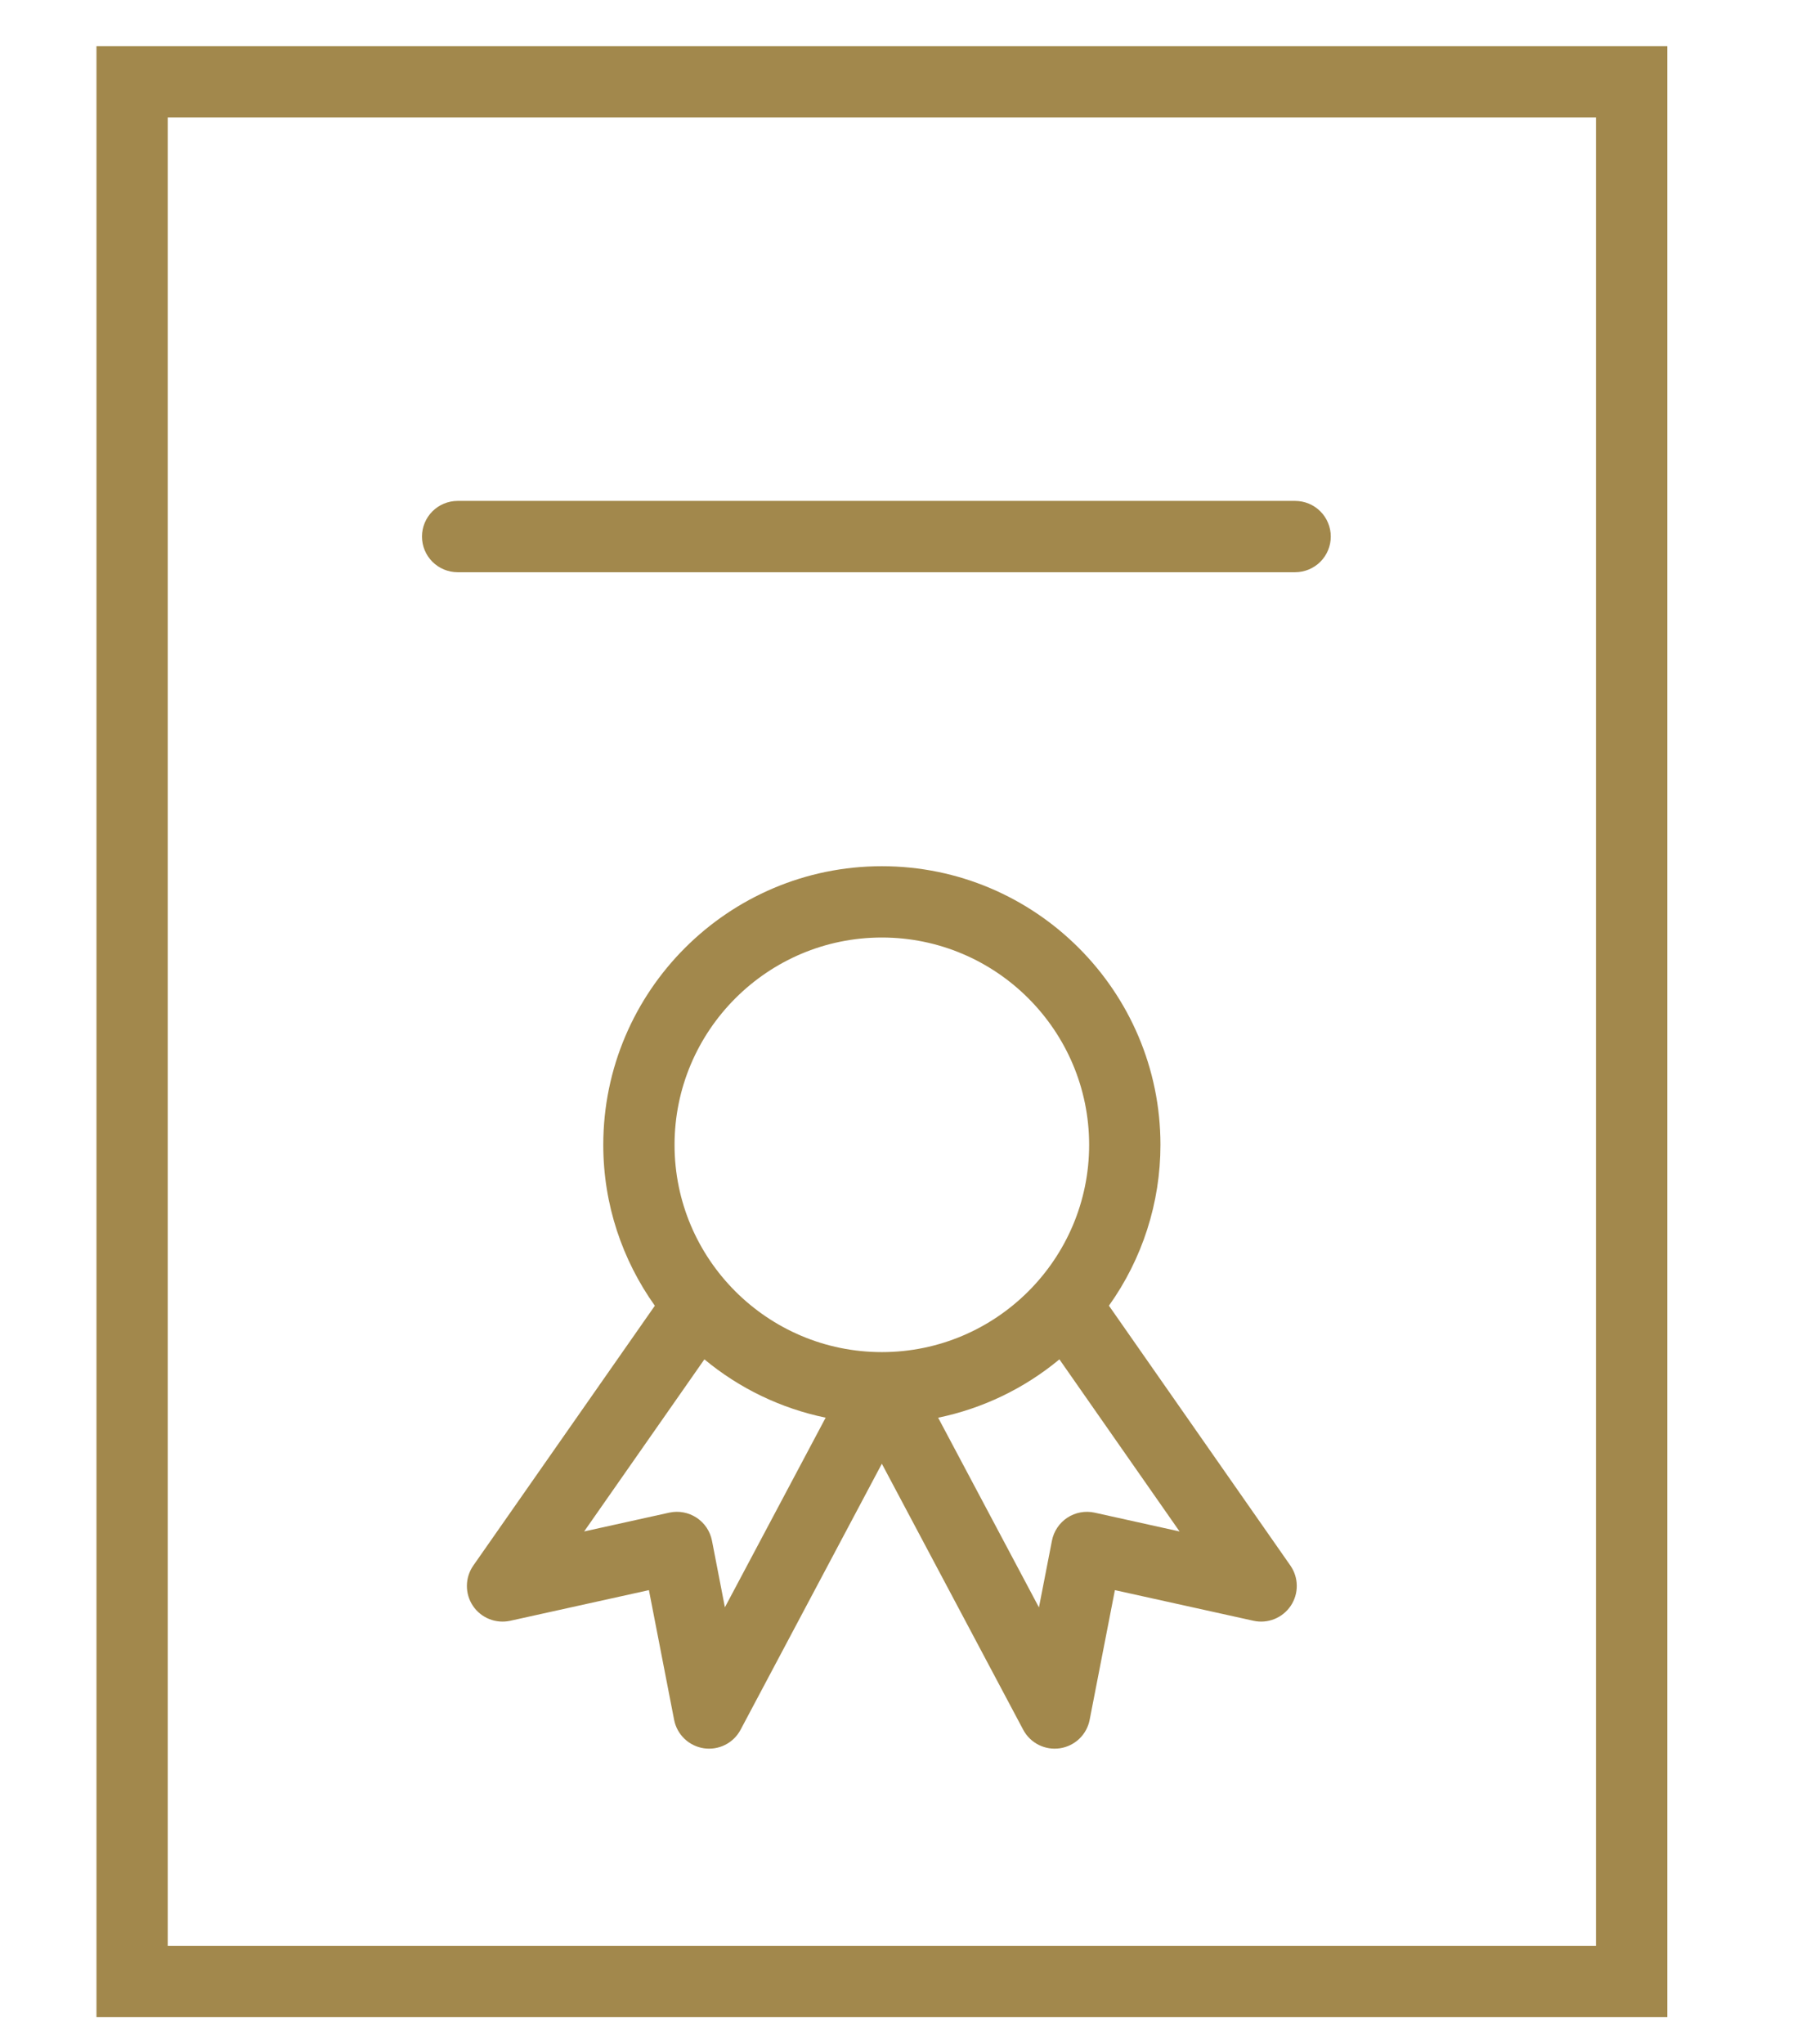
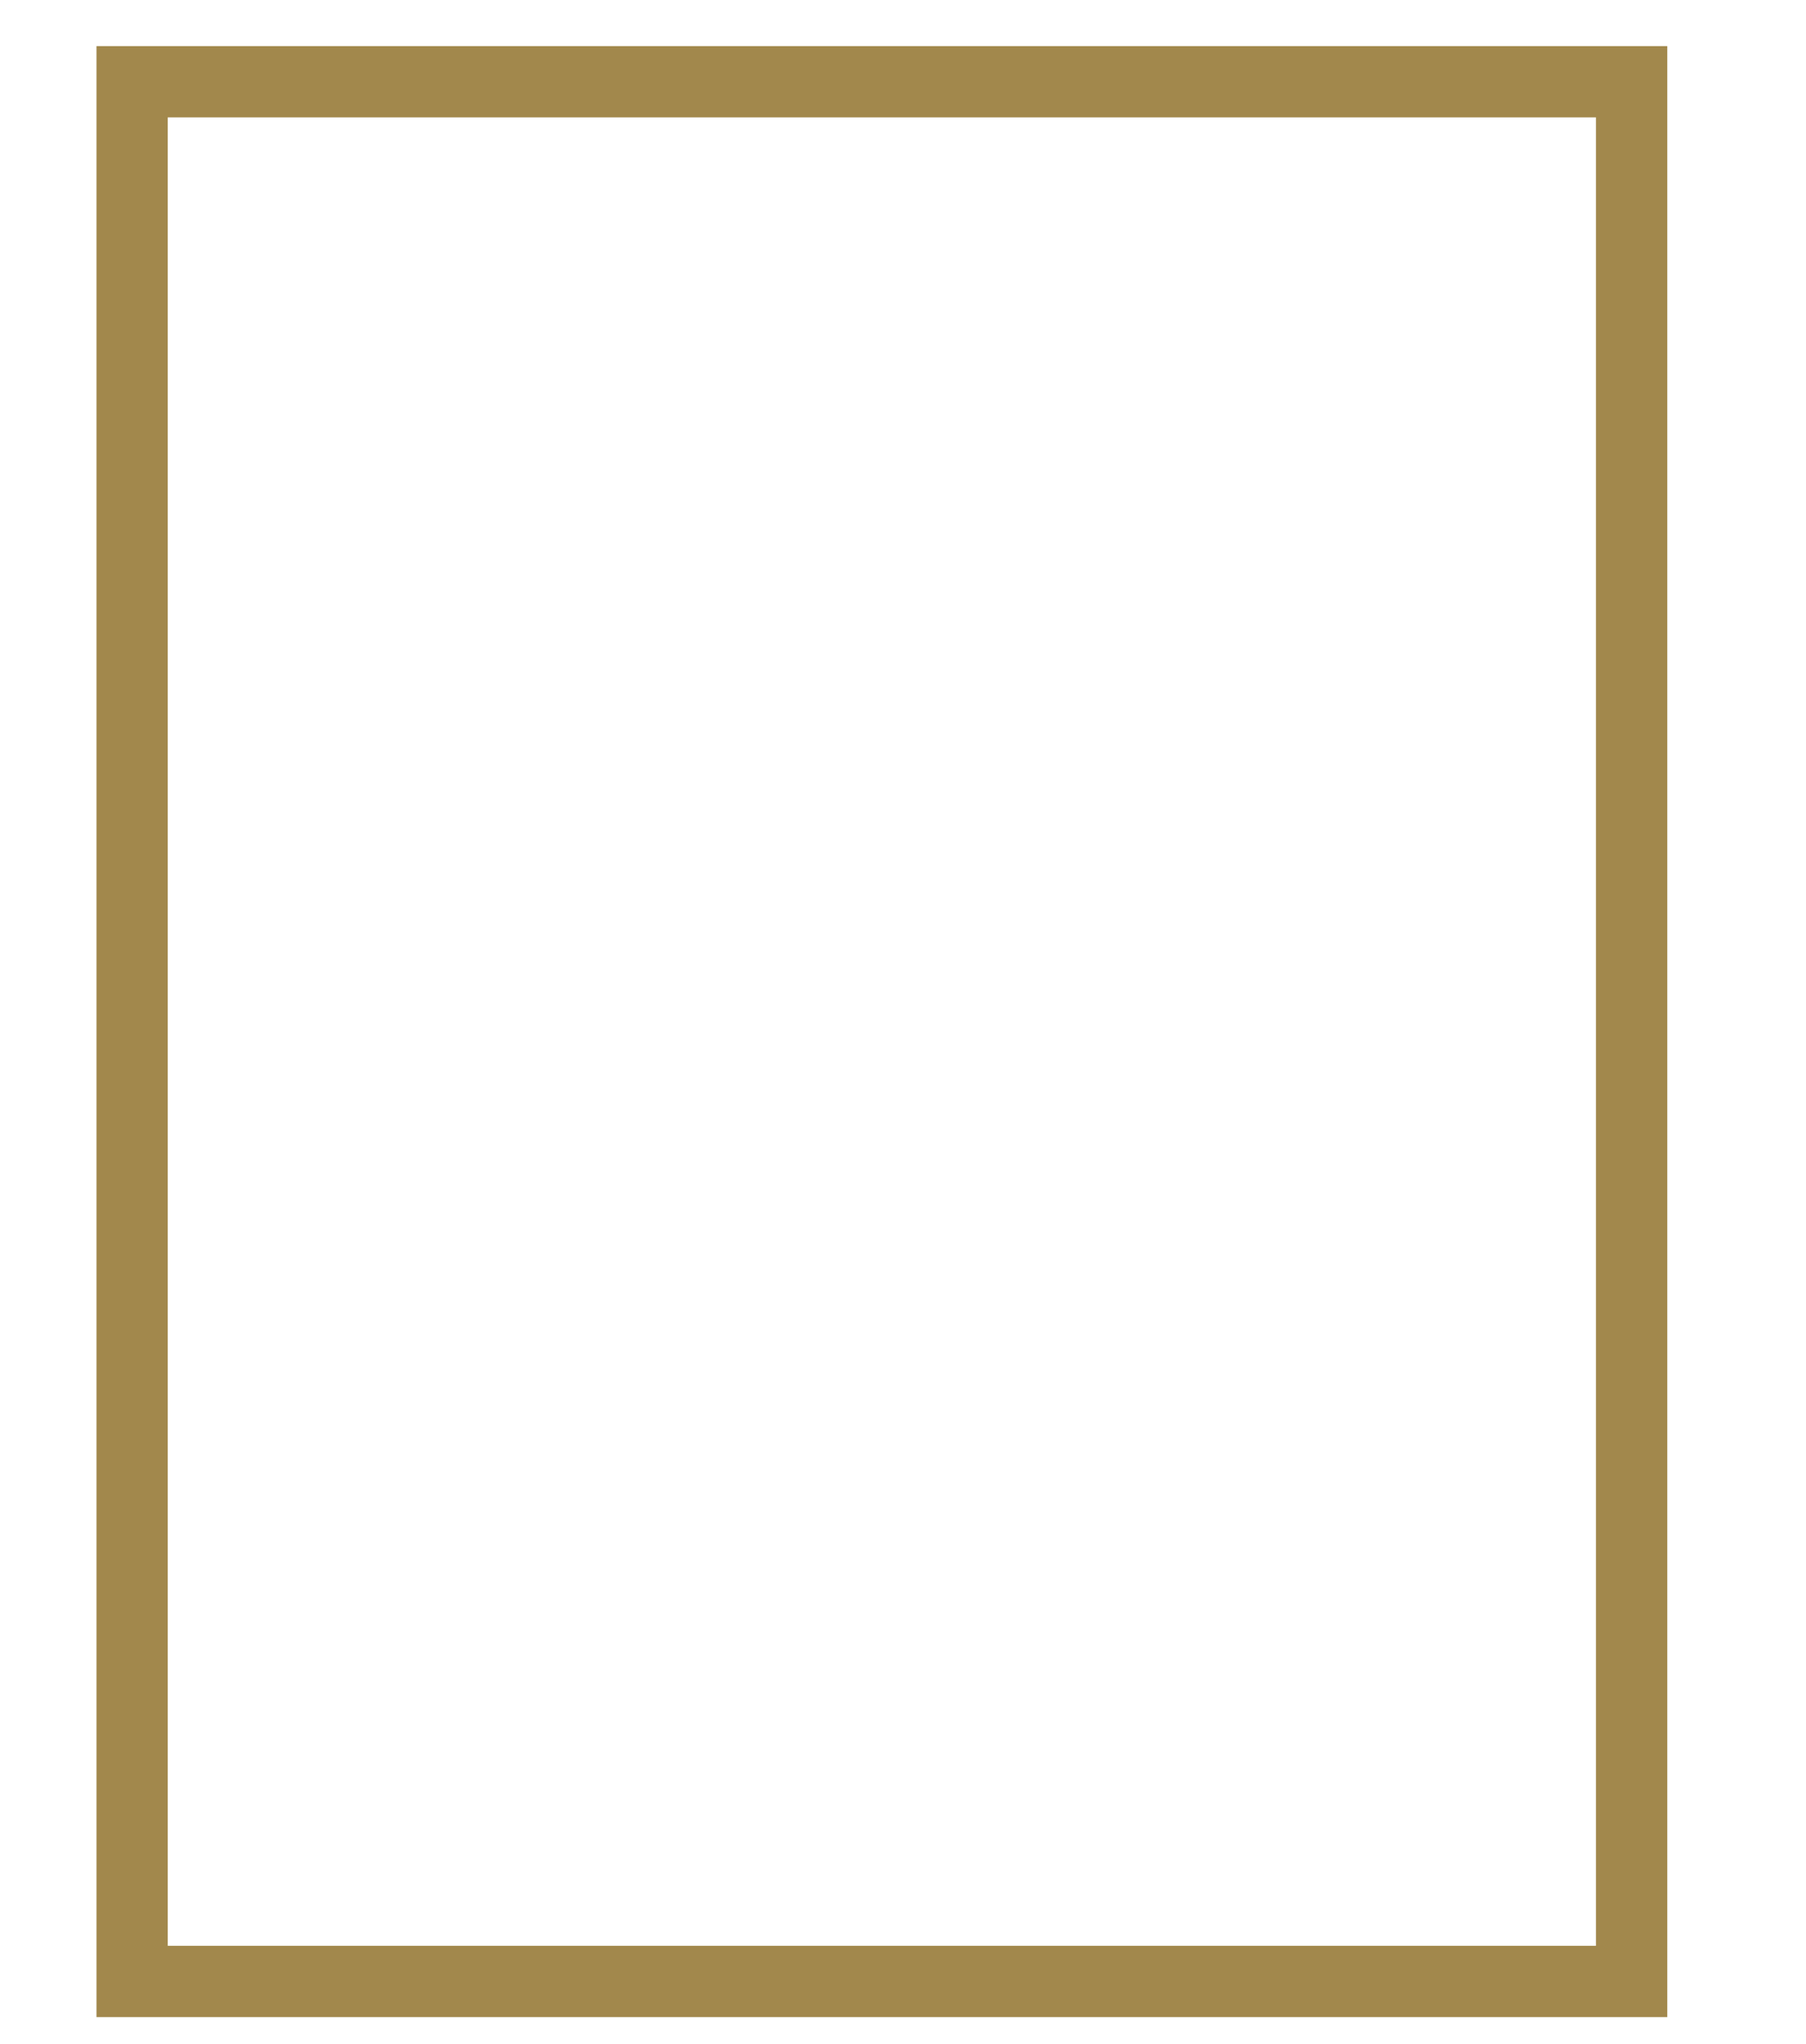
<svg xmlns="http://www.w3.org/2000/svg" width="76" height="86" viewBox="0 0 76 86" fill="none">
  <path fill-rule="evenodd" clip-rule="evenodd" d="M4.06 1.94V84.87H70.162V1.94H4.06ZM67.161 81.87H7.059V4.94H67.161V81.87Z" fill="#A2884C" />
-   <path fill-rule="evenodd" clip-rule="evenodd" d="M46.666 54.937C48.076 52.963 48.834 50.597 48.834 48.171C48.834 41.706 43.575 36.446 37.111 36.446C30.647 36.446 25.387 41.706 25.387 48.171C25.387 50.693 26.196 53.025 27.557 54.939L19.918 65.871C19.745 66.119 19.651 66.413 19.648 66.715C19.645 67.017 19.732 67.313 19.9 67.564C20.243 68.077 20.866 68.326 21.47 68.195L27.308 66.905L28.368 72.361C28.427 72.666 28.579 72.944 28.803 73.159C29.027 73.373 29.312 73.513 29.619 73.559C29.925 73.605 30.239 73.554 30.516 73.415C30.793 73.275 31.02 73.053 31.165 72.779L37.11 61.587L43.058 72.779C43.203 73.053 43.43 73.275 43.707 73.415C43.984 73.554 44.297 73.605 44.604 73.559C44.911 73.513 45.196 73.373 45.42 73.159C45.644 72.944 45.796 72.666 45.855 72.361L46.917 66.905L52.747 68.194C53.042 68.259 53.35 68.234 53.63 68.121C53.91 68.008 54.15 67.814 54.318 67.563C54.486 67.312 54.574 67.016 54.571 66.714C54.568 66.412 54.474 66.118 54.301 65.87L46.666 54.937ZM37.11 39.446C41.92 39.446 45.833 43.36 45.833 48.171C45.833 52.979 41.92 56.89 37.11 56.89C32.3 56.89 28.386 52.979 28.386 48.171C28.387 43.361 32.3 39.446 37.11 39.446ZM30.505 67.628L29.961 64.823C29.922 64.627 29.845 64.44 29.734 64.274C29.622 64.108 29.478 63.966 29.311 63.856C29.144 63.747 28.957 63.671 28.76 63.635C28.563 63.598 28.361 63.602 28.166 63.644L24.582 64.436L29.642 57.195C31.116 58.419 32.869 59.262 34.745 59.649L30.505 67.628ZM46.063 63.645C45.868 63.602 45.666 63.599 45.469 63.635C45.272 63.671 45.085 63.746 44.917 63.856C44.75 63.966 44.606 64.108 44.495 64.274C44.383 64.44 44.306 64.627 44.268 64.823L43.721 67.632L39.479 59.65C41.355 59.263 43.108 58.419 44.582 57.195L49.639 64.437L46.063 63.645ZM19.258 24.076H54.502C54.9 24.076 55.281 23.918 55.563 23.637C55.844 23.355 56.002 22.974 56.002 22.576C56.002 22.178 55.844 21.797 55.563 21.515C55.281 21.234 54.9 21.076 54.502 21.076H19.258C18.86 21.076 18.479 21.234 18.197 21.515C17.916 21.797 17.758 22.178 17.758 22.576C17.758 22.974 17.916 23.355 18.197 23.637C18.479 23.918 18.86 24.076 19.258 24.076Z" fill="#A2884C" />
</svg>